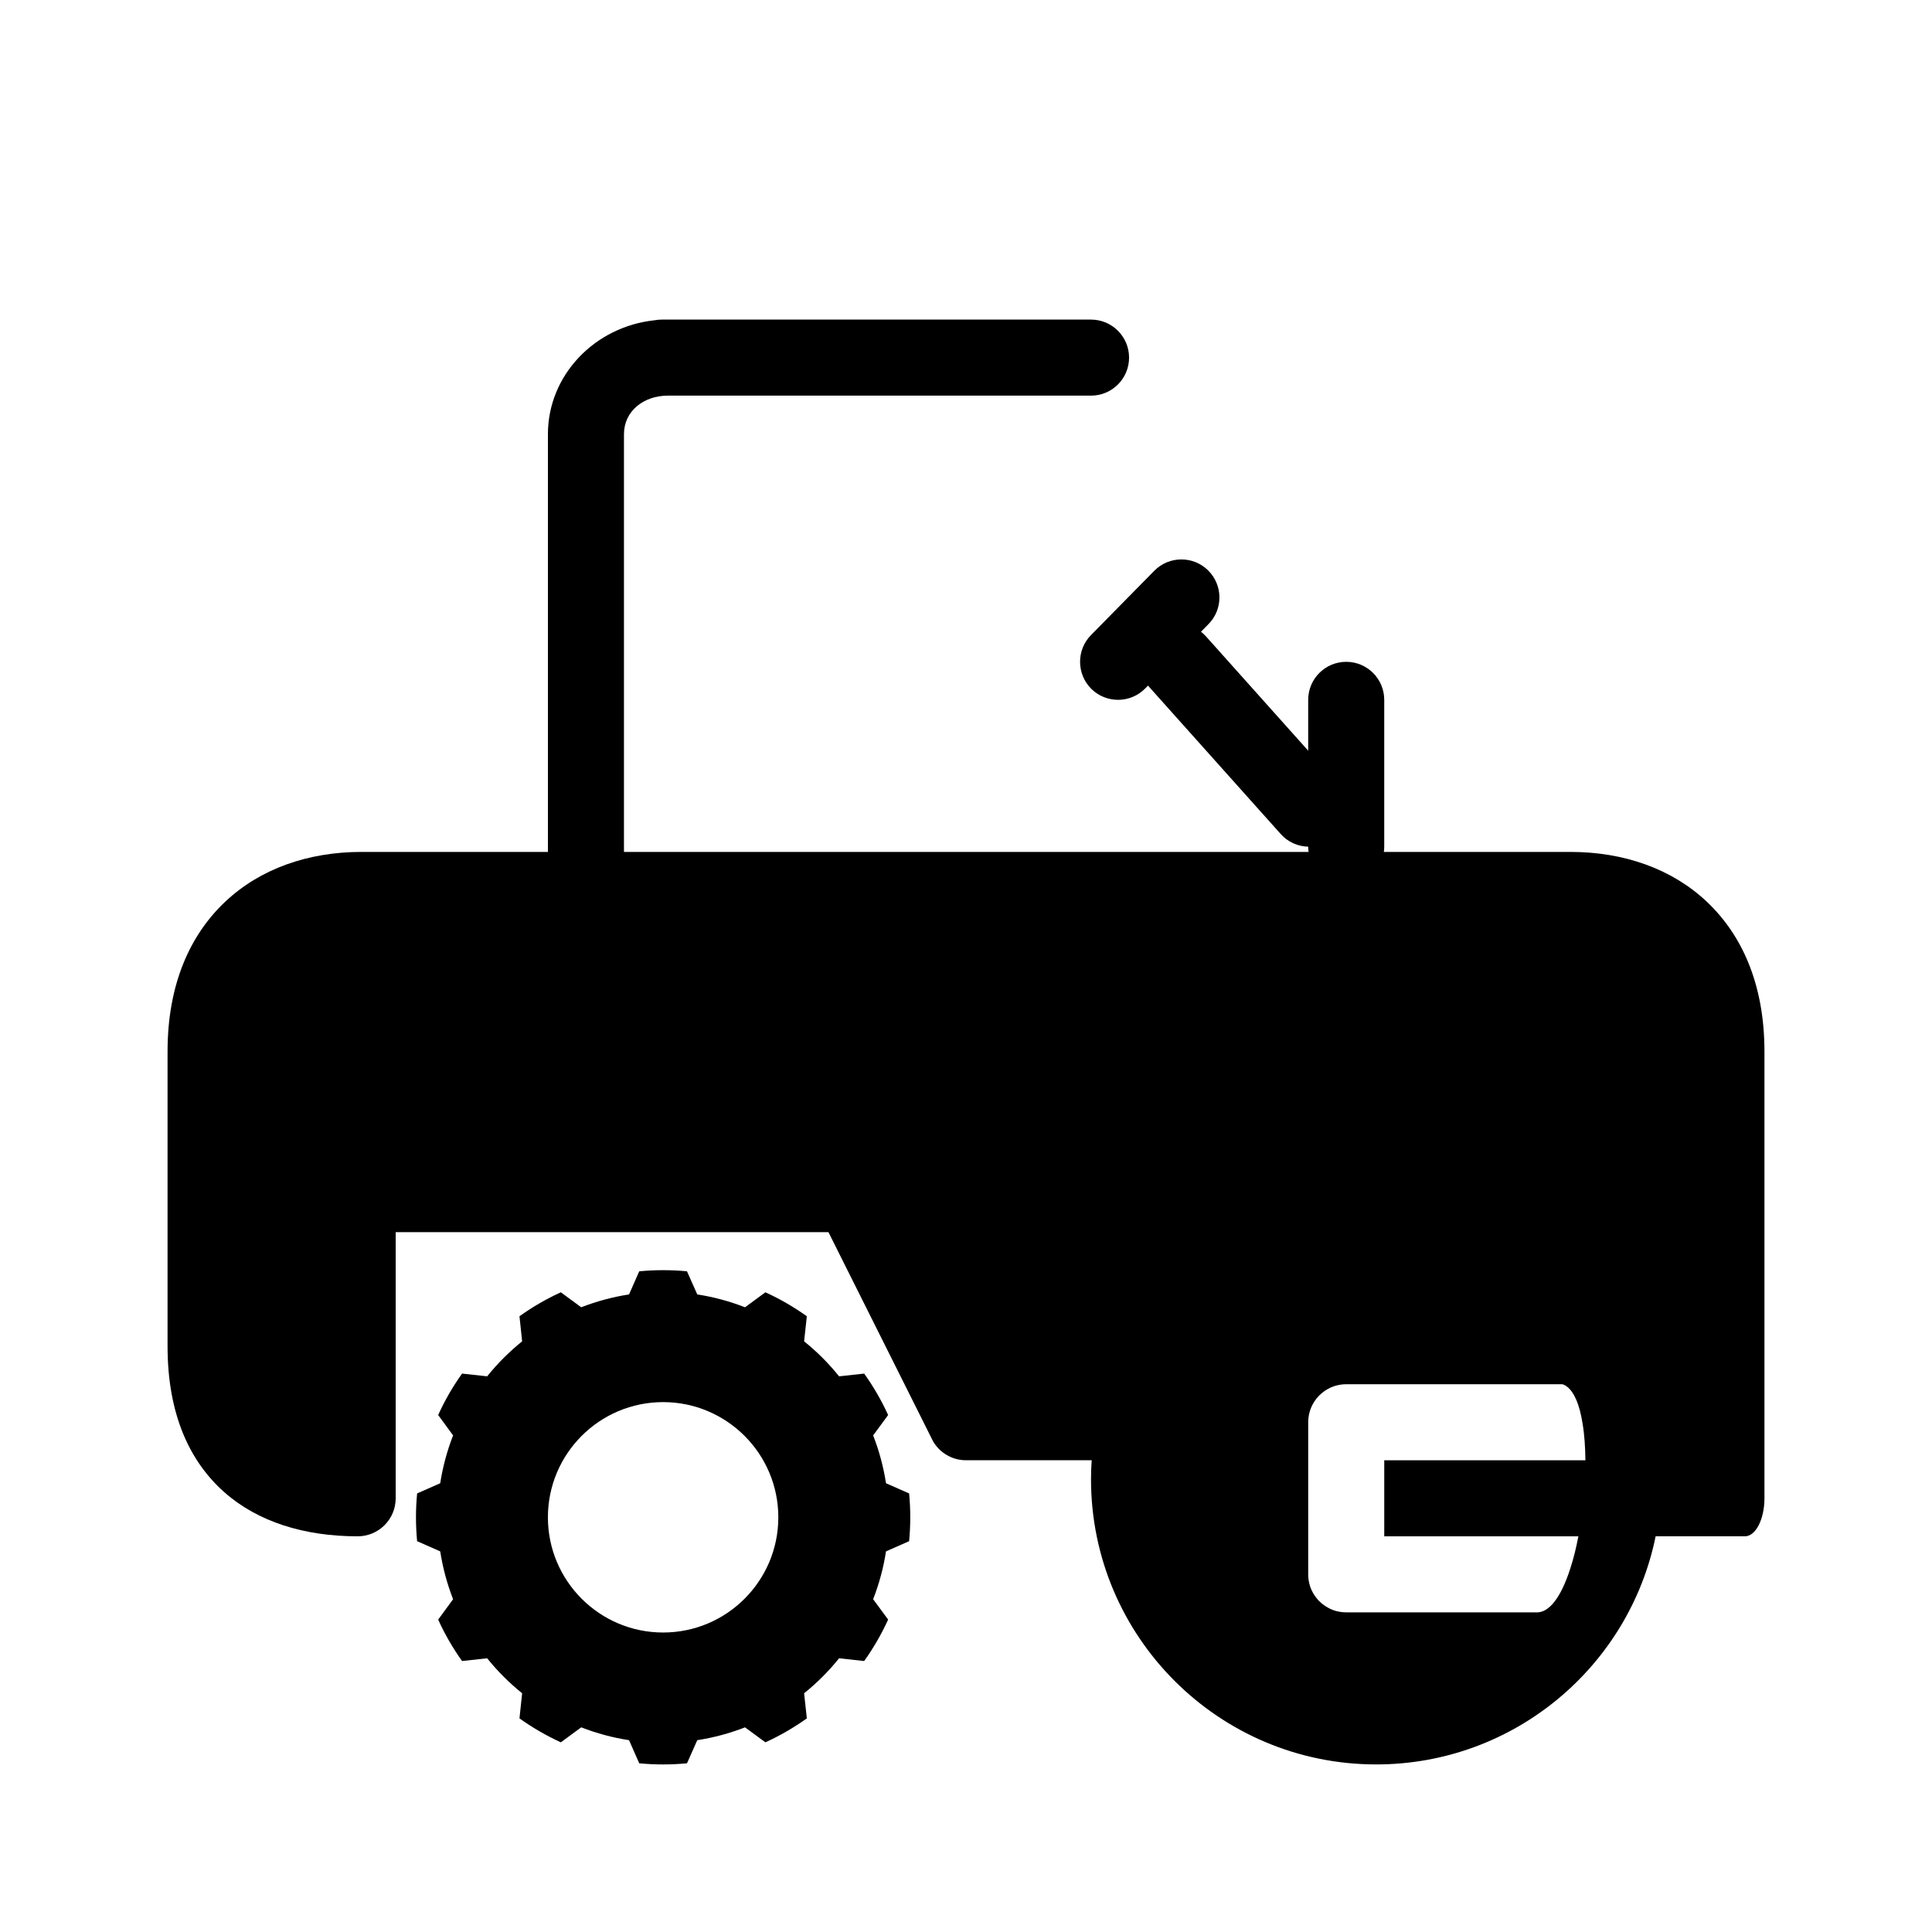
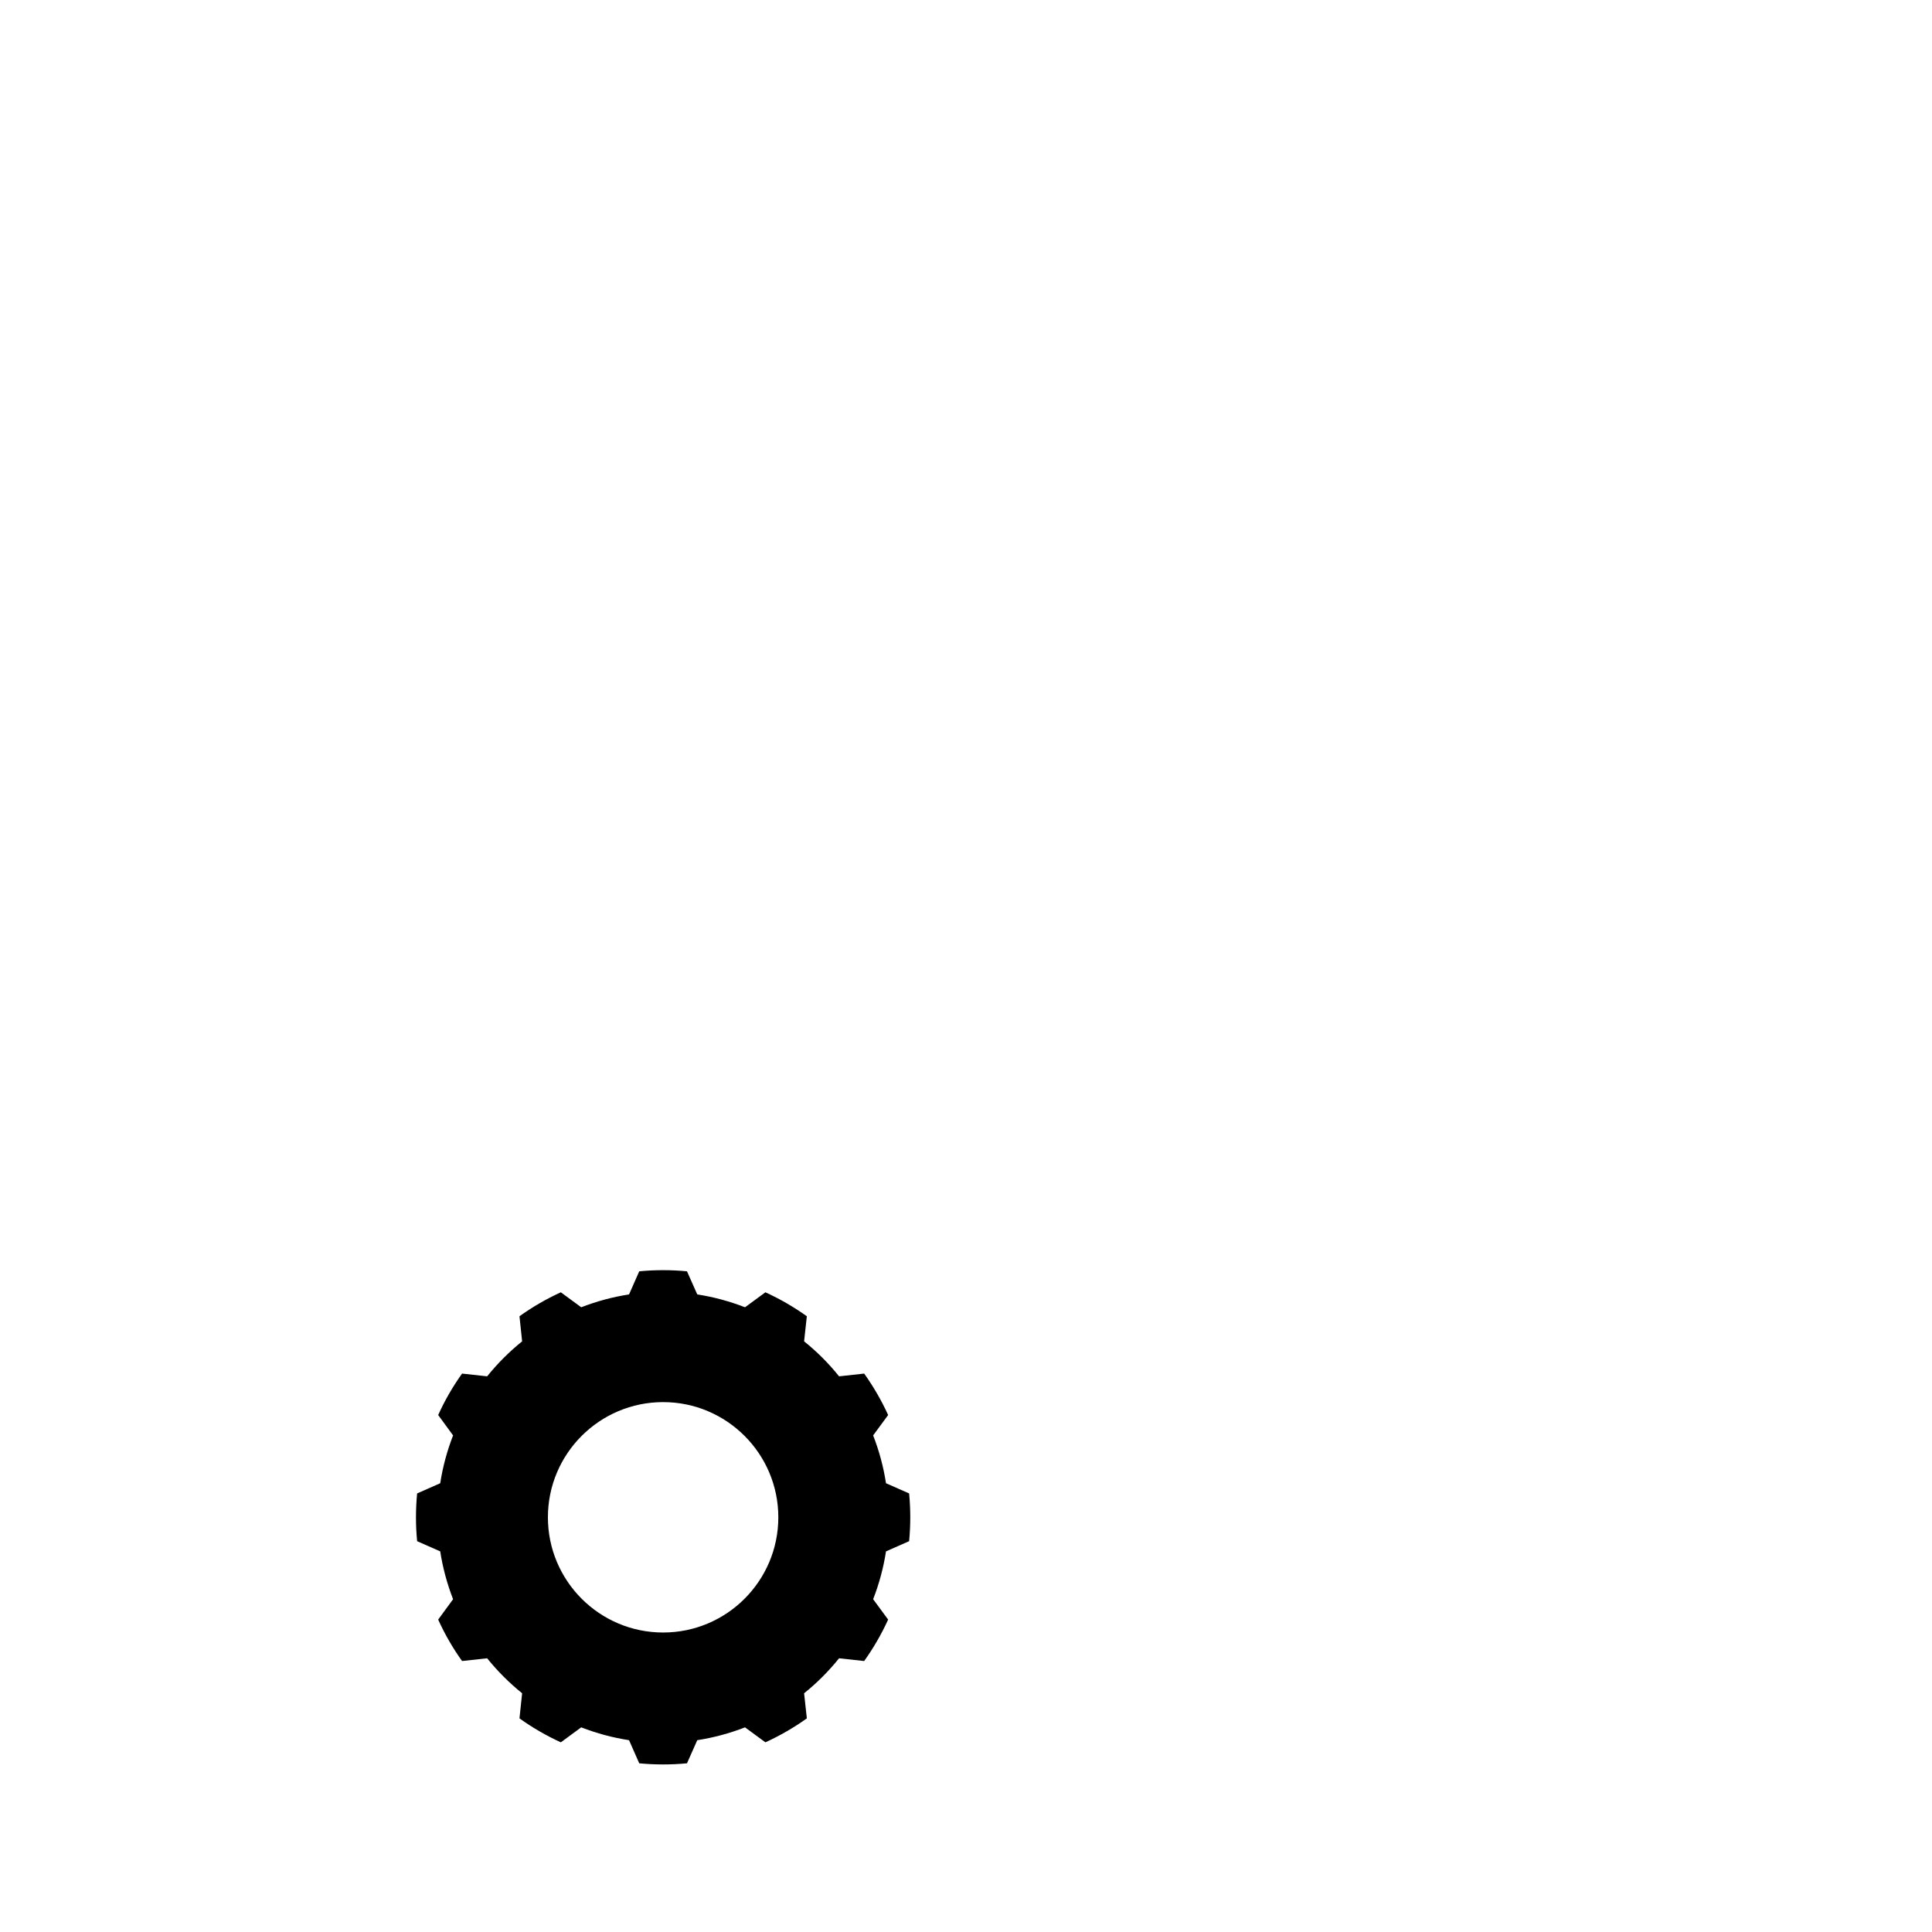
<svg xmlns="http://www.w3.org/2000/svg" fill="#000000" width="800px" height="800px" version="1.1" viewBox="144 144 512 512">
  <g fill-rule="evenodd">
    <path d="m326.06 480.91c-4.211-0.402-8.441-0.402-12.656 0l-2.699 6.125c-4.332 0.668-8.586 1.816-12.676 3.406l-5.402-3.969c-3.848 1.754-7.535 3.891-10.961 6.348l0.703 6.648c-3.402 2.742-6.527 5.867-9.27 9.273l-6.648-0.727c-2.461 3.445-4.594 7.133-6.328 10.984l3.949 5.398c-1.59 4.09-2.742 8.344-3.406 12.676l-6.125 2.703c-0.402 4.211-0.402 8.441 0 12.652l6.125 2.703c0.664 4.332 1.816 8.582 3.406 12.676l-3.949 5.398c1.734 3.852 3.867 7.539 6.328 10.984l6.648-0.727c2.742 3.406 5.867 6.531 9.27 9.27l-0.703 6.652c3.426 2.457 7.113 4.594 10.961 6.348l5.402-3.969c4.09 1.59 8.344 2.738 12.676 3.402l2.699 6.129c4.215 0.402 8.445 0.402 12.656 0l2.723-6.129c4.332-0.664 8.562-1.812 12.656-3.402l5.398 3.969c3.852-1.754 7.539-3.891 10.984-6.348l-0.727-6.652c3.426-2.738 6.531-5.863 9.27-9.27l6.652 0.727c2.457-3.445 4.594-7.133 6.348-10.984l-3.973-5.398c1.594-4.094 2.742-8.344 3.406-12.676l6.129-2.703c0.402-4.211 0.402-8.441 0-12.652l-6.129-2.703c-0.664-4.332-1.812-8.586-3.406-12.676l3.973-5.398c-1.754-3.852-3.891-7.539-6.348-10.984l-6.652 0.727c-2.738-3.406-5.844-6.531-9.27-9.273l0.727-6.648c-3.445-2.457-7.133-4.594-10.984-6.348l-5.398 3.969c-4.094-1.59-8.324-2.738-12.656-3.406zm-6.328 34.664c16.848 0 30.531 13.684 30.531 30.527 0 16.848-13.684 30.531-30.531 30.531-16.848 0-30.531-13.684-30.531-30.531 0-16.844 13.684-30.527 30.531-30.527z" />
-     <path d="m248.86 470.53v70.535c0 5.562-4.516 10.074-10.074 10.074-14.109 0-26.461-3.809-35.41-11.75-9.008-8.02-14.973-20.414-14.973-38.629v-78.09c0-17.977 6.066-31.016 15.277-39.703 9.27-8.746 22.004-13.199 36.133-13.199h49.391v-110.7c0-15.621 12.375-28.496 28.254-30.191 0.625-0.117 1.27-0.18 1.938-0.18h113.74c5.562 0 10.078 4.516 10.078 10.078 0 5.559-4.516 10.074-10.078 10.074h-112.15c-6.406 0-11.629 4.09-11.629 10.219v110.7h181.43c-0.062-0.465-0.102-0.926-0.102-1.391-2.699-0.059-5.359-1.188-7.293-3.363l-34.805-38.914c-0.121-0.145-0.223-0.266-0.344-0.406l-0.766 0.766c-3.887 3.953-10.277 4.012-14.246 0.121-3.949-3.91-4.012-10.297-0.121-14.266l16.785-17.051c3.91-3.969 10.301-4.008 14.25-0.121 3.969 3.91 4.031 10.301 0.121 14.25l-1.996 2.035c0.484 0.363 0.926 0.785 1.352 1.25l27.062 30.266v-13.48c0-5.562 4.516-10.074 10.078-10.074s10.074 4.512 10.074 10.074v38.914c0 0.465-0.039 0.926-0.102 1.391h49.457c14.125 0 26.863 4.453 36.133 13.199 9.207 8.688 15.273 21.727 15.273 39.703v118.45c-0.02 5.543-2.336 10.016-5.18 10.016h-23.656c-7.016 34.48-37.523 60.457-74.062 60.457-41.695 0-75.57-33.855-75.57-75.57 0-1.691 0.062-3.367 0.18-5.039h-33.168c-0.223 0-0.445 0-0.688-0.02-1.73-0.082-3.363-0.625-4.754-1.492-1.391-0.844-2.602-2.074-3.469-3.586-0.098-0.203-0.199-0.402-0.301-0.605l-27.387-54.754zm313.43 80.609h-51.449v-20.152h53.305v-0.16c-0.043-3.203-0.223-6.41-0.746-9.574-0.184-1.188-0.422-2.356-0.727-3.504-0.262-0.949-0.562-1.895-0.965-2.824-0.324-0.723-0.688-1.449-1.172-2.113-0.34-0.484-0.746-0.93-1.227-1.312-0.285-0.219-0.586-0.402-0.91-0.543l-0.281-0.102c-0.02-0.02-0.02-0.02-0.039-0.02h-57.312c-1.09 0-2.199 0.184-3.227 0.523-1.188 0.402-2.277 1.027-3.223 1.816-1.07 0.887-1.934 1.973-2.559 3.203-0.406 0.824-0.707 1.711-0.887 2.621-0.121 0.645-0.184 1.27-0.184 1.914v40.305c0 1.027 0.16 2.074 0.465 3.062 0.461 1.449 1.27 2.781 2.316 3.891 1.168 1.207 2.641 2.133 4.231 2.66 0.988 0.301 2.039 0.461 3.066 0.461h50.684c0.121 0 0.238-0.02 0.359-0.02 0.285-0.039 0.566-0.121 0.848-0.203 1.129-0.383 2.074-1.188 2.844-2.055 0.965-1.109 1.73-2.379 2.394-3.688 0.91-1.812 1.633-3.727 2.258-5.664 0.887-2.738 1.555-5.519 2.098-8.32z" />
-     <path d="m591.45 530.99v-108.32c0-11.227-3.184-19.609-8.945-25.031-5.703-5.359-13.645-7.719-22.309-7.719h-320.38c-8.668 0-16.605 2.359-22.309 7.719-5.766 5.422-8.949 13.805-8.949 25.031v78.09c0 10.98 2.781 18.742 8.223 23.578 3.266 2.902 7.336 4.695 11.93 5.684v-69.566c0-5.562 4.516-10.078 10.078-10.078h131.68c5.176 0 9.449 3.91 10.016 8.949l25.754 51.508h31.215c10.379-29.34 38.391-50.379 71.258-50.379 40.023 0 72.812 31.176 75.41 70.531z" />
  </g>
</svg>